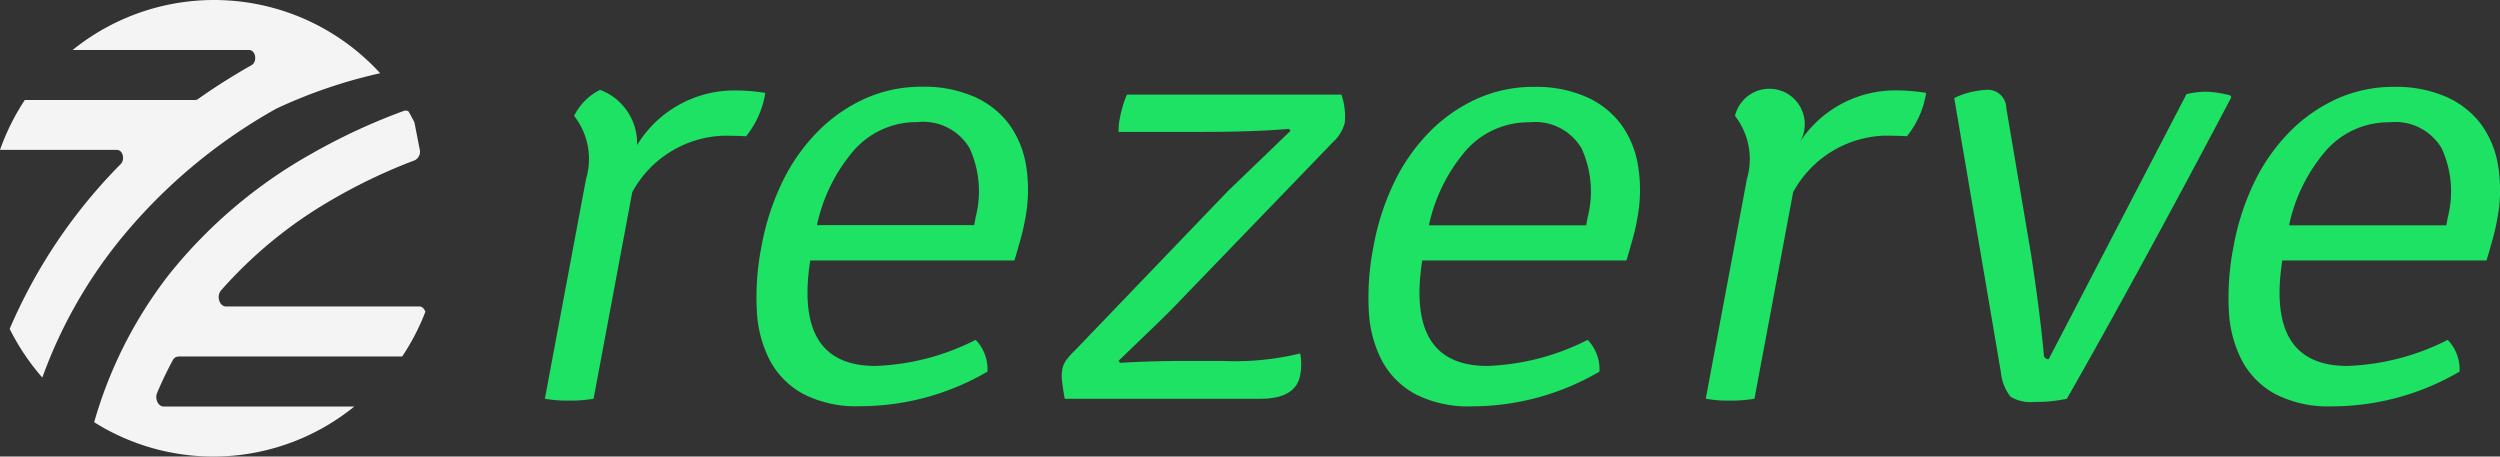
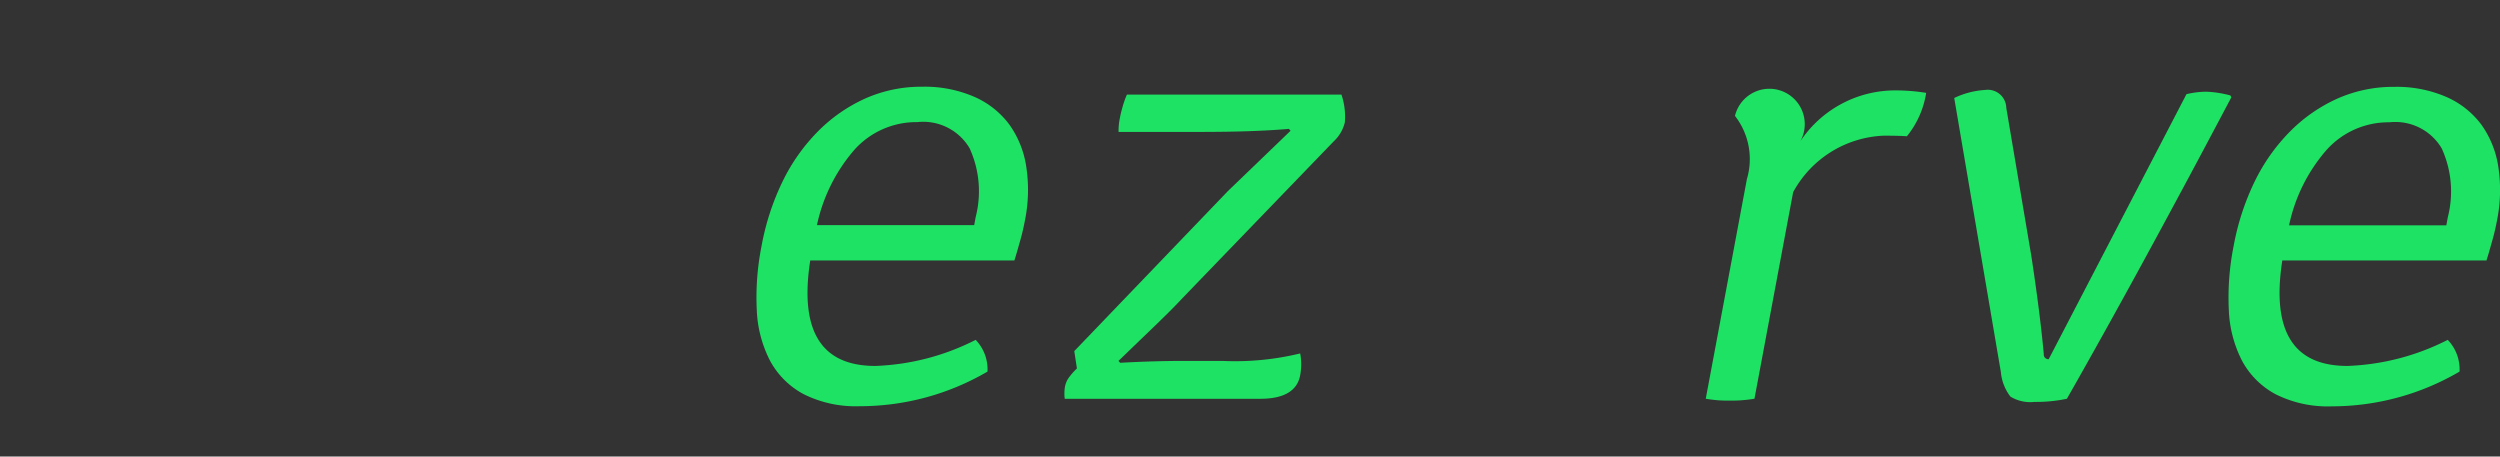
<svg xmlns="http://www.w3.org/2000/svg" width="94.545" height="17.264" viewBox="0 0 94.545 17.264">
  <rect x="0" y="0" width="94.545" height="17.264" fill="#333333" stroke="none" />
  <defs>
    <clipPath id="a">
      <rect width="94.545" height="17.264" fill="none" />
    </clipPath>
  </defs>
  <g clip-path="url(#a)">
-     <path d="M56.475,10.116a2.168,2.168,0,0,1,.982-.986,2.156,2.156,0,0,1,1.4,2.088,4.309,4.309,0,0,1,3.721-2.065,7.262,7.262,0,0,1,1.128.093,3.44,3.44,0,0,1-.729,1.641c-.2-.015-.484-.022-.867-.022A4.086,4.086,0,0,0,58.675,13l-1.463,7.811a5.162,5.162,0,0,1-.934.071,4.752,4.752,0,0,1-.908-.071l1.556-8.306a2.637,2.637,0,0,0-.45-2.389" transform="translate(-34.764 -5.732)" fill="#1ee264" />
    <path d="M86.615,15.388H78.9q-.62,3.991,2.464,3.989a9.04,9.04,0,0,0,3.792-.986,1.61,1.61,0,0,1,.447,1.2A9.56,9.56,0,0,1,80.776,20.9a4.39,4.39,0,0,1-2.129-.458,3.1,3.1,0,0,1-1.269-1.265,4.576,4.576,0,0,1-.5-1.913,9.906,9.906,0,0,1,.179-2.415,9.49,9.49,0,0,1,.793-2.441,7.1,7.1,0,0,1,1.34-1.9,5.965,5.965,0,0,1,1.786-1.243,5.2,5.2,0,0,1,2.162-.447,4.7,4.7,0,0,1,1.98.387,3.291,3.291,0,0,1,1.321,1.057,3.679,3.679,0,0,1,.633,1.6,5.777,5.777,0,0,1-.048,1.984c-.052.283-.115.551-.19.811s-.138.5-.216.733M79.15,14.052H85.1l.056-.305a3.914,3.914,0,0,0-.231-2.605,2.034,2.034,0,0,0-1.972-.986,3.147,3.147,0,0,0-2.393,1.057,6.37,6.37,0,0,0-1.407,2.839" transform="translate(-48.258 -5.538)" fill="#1ee264" />
-     <path d="M108.371,19.318l5.813-6.055,2.367-2.278-.063-.071c-.339.03-.793.06-1.373.082s-1.273.033-2.084.033h-2.985a2.391,2.391,0,0,1,.048-.517c.026-.141.063-.29.108-.447a3.333,3.333,0,0,1,.16-.447h8.113a2.6,2.6,0,0,1,.127,1.057,1.466,1.466,0,0,1-.435.726l-5.712,5.921c-.231.249-.547.569-.953.96s-.893.86-1.459,1.407l.063.071q1.306-.073,2.5-.071h1.369a10.433,10.433,0,0,0,2.94-.283,2.264,2.264,0,0,1,0,.822q-.167.893-1.511.893H108.01q-.073-.4-.1-.659a1.6,1.6,0,0,1,.007-.447.88.88,0,0,1,.138-.339,2.613,2.613,0,0,1,.316-.361" transform="translate(-67.744 -6.04)" fill="#1ee264" />
-     <path d="M148.8,15.388H141.09q-.62,3.991,2.464,3.989a9.04,9.04,0,0,0,3.792-.986,1.61,1.61,0,0,1,.447,1.2,9.561,9.561,0,0,1-4.827,1.314,4.39,4.39,0,0,1-2.129-.458,3.1,3.1,0,0,1-1.269-1.265,4.575,4.575,0,0,1-.5-1.913,9.9,9.9,0,0,1,.179-2.415,9.489,9.489,0,0,1,.793-2.441,7.1,7.1,0,0,1,1.34-1.9,5.965,5.965,0,0,1,1.786-1.243,5.2,5.2,0,0,1,2.162-.447,4.7,4.7,0,0,1,1.98.387,3.291,3.291,0,0,1,1.321,1.057,3.679,3.679,0,0,1,.633,1.6,5.777,5.777,0,0,1-.048,1.984c-.052.283-.115.551-.19.811s-.138.5-.216.733m-7.465-1.336h5.947l.056-.305a3.914,3.914,0,0,0-.231-2.605,2.034,2.034,0,0,0-1.972-.986,3.147,3.147,0,0,0-2.393,1.057,6.37,6.37,0,0,0-1.407,2.839" transform="translate(-87.304 -5.538)" fill="#1ee264" />
+     <path d="M108.371,19.318l5.813-6.055,2.367-2.278-.063-.071c-.339.03-.793.06-1.373.082s-1.273.033-2.084.033h-2.985a2.391,2.391,0,0,1,.048-.517c.026-.141.063-.29.108-.447a3.333,3.333,0,0,1,.16-.447h8.113a2.6,2.6,0,0,1,.127,1.057,1.466,1.466,0,0,1-.435.726l-5.712,5.921c-.231.249-.547.569-.953.96s-.893.86-1.459,1.407l.063.071q1.306-.073,2.5-.071h1.369a10.433,10.433,0,0,0,2.94-.283,2.264,2.264,0,0,1,0,.822q-.167.893-1.511.893H108.01a1.6,1.6,0,0,1,.007-.447.88.88,0,0,1,.138-.339,2.613,2.613,0,0,1,.316-.361" transform="translate(-67.744 -6.04)" fill="#1ee264" />
    <path d="M174.445,10.116a1.338,1.338,0,1,1,2.382,1.1,4.309,4.309,0,0,1,3.721-2.065,7.262,7.262,0,0,1,1.128.093,3.441,3.441,0,0,1-.729,1.641c-.2-.015-.484-.022-.867-.022A4.086,4.086,0,0,0,176.645,13l-1.463,7.811a5.162,5.162,0,0,1-.934.071,4.752,4.752,0,0,1-.908-.071l1.556-8.306a2.659,2.659,0,0,0-.45-2.389" transform="translate(-108.832 -5.732)" fill="#1ee264" />
    <path d="M202.163,19.322,207.373,9.3a3.391,3.391,0,0,1,.752-.093,4.113,4.113,0,0,1,.908.141l.037.071q-3.545,6.71-6.219,11.4a5.567,5.567,0,0,1-1.217.119,1.454,1.454,0,0,1-.919-.2,1.781,1.781,0,0,1-.361-.927L198.59,9.445a3.15,3.15,0,0,1,1.176-.305.7.7,0,0,1,.793.681l.945,5.586q.335,2.2.473,3.729a.172.172,0,0,0,.186.186" transform="translate(-124.685 -5.739)" fill="#1ee264" />
    <path d="M236.2,15.388H228.49q-.62,3.991,2.464,3.989a9.04,9.04,0,0,0,3.792-.986,1.61,1.61,0,0,1,.447,1.2,9.56,9.56,0,0,1-4.827,1.314,4.39,4.39,0,0,1-2.129-.458,3.1,3.1,0,0,1-1.269-1.265,4.576,4.576,0,0,1-.5-1.913,9.9,9.9,0,0,1,.179-2.415,9.489,9.489,0,0,1,.793-2.441,7.1,7.1,0,0,1,1.34-1.9,5.966,5.966,0,0,1,1.786-1.243,5.2,5.2,0,0,1,2.162-.447,4.7,4.7,0,0,1,1.98.387,3.291,3.291,0,0,1,1.321,1.057,3.679,3.679,0,0,1,.633,1.6,5.776,5.776,0,0,1-.048,1.984c-.052.283-.115.551-.19.811s-.138.5-.216.733m-7.462-1.336h5.947l.056-.305a3.914,3.914,0,0,0-.231-2.605,2.034,2.034,0,0,0-1.972-.986,3.147,3.147,0,0,0-2.393,1.057,6.3,6.3,0,0,0-1.407,2.839" transform="translate(-142.178 -5.538)" fill="#1ee264" />
-     <path d="M12.2,22.426c-.2,0-.339-.283-.242-.517.175-.417.372-.826.584-1.221a.261.261,0,0,1,.227-.153h8.455a8.491,8.491,0,0,0,.878-1.693c-.045-.112-.119-.2-.223-.2H14.559c-.249,0-.368-.4-.182-.61a16.743,16.743,0,0,1,4.272-3.472A20.765,20.765,0,0,1,21.7,13.115a.365.365,0,0,0,.186-.421l-.2-1.02c-.074-.138-.141-.275-.223-.409a.221.221,0,0,0-.153-.026A22.8,22.8,0,0,0,17.8,12.865a18.455,18.455,0,0,0-5.381,4.555,16.418,16.418,0,0,0-2.843,5.6,8.462,8.462,0,0,0,9.836-.592Z" transform="translate(-6.015 -7.053)" fill="#f4f4f4" />
-     <path d="M10.442,4.112a19.1,19.1,0,0,1,3.934-1.343,8.51,8.51,0,0,0-11.63-.878H9.419c.253,0,.324.443.093.573,0,0-.007,0-.011.007a23.632,23.632,0,0,0-2.01,1.273.183.183,0,0,1-.112.037H.938A8.666,8.666,0,0,0,0,5.668s0,0,.007,0H4.421c.223,0,.316.361.145.536a20.027,20.027,0,0,0-4.2,6.233A8.661,8.661,0,0,0,1.6,14.279,18,18,0,0,1,4.481,9.14a20.556,20.556,0,0,1,5.962-5.028" fill="#f4f4f4" />
  </g>
</svg>